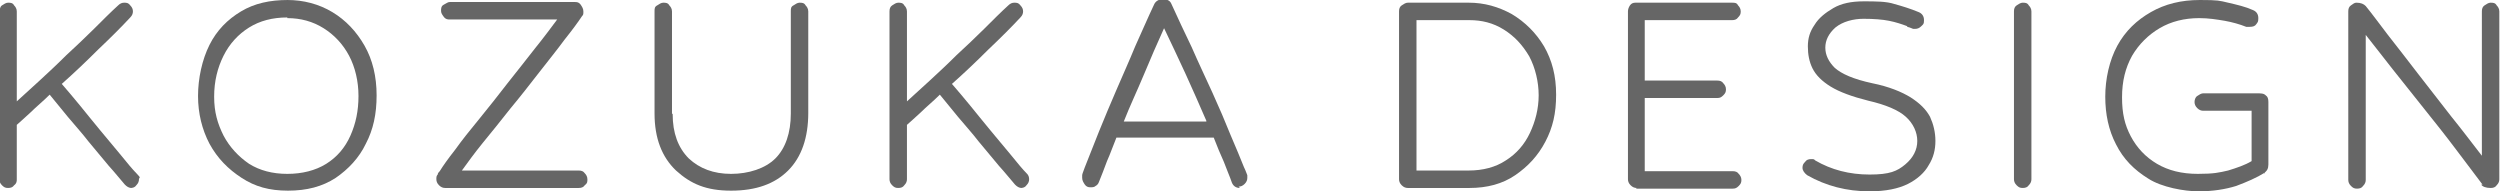
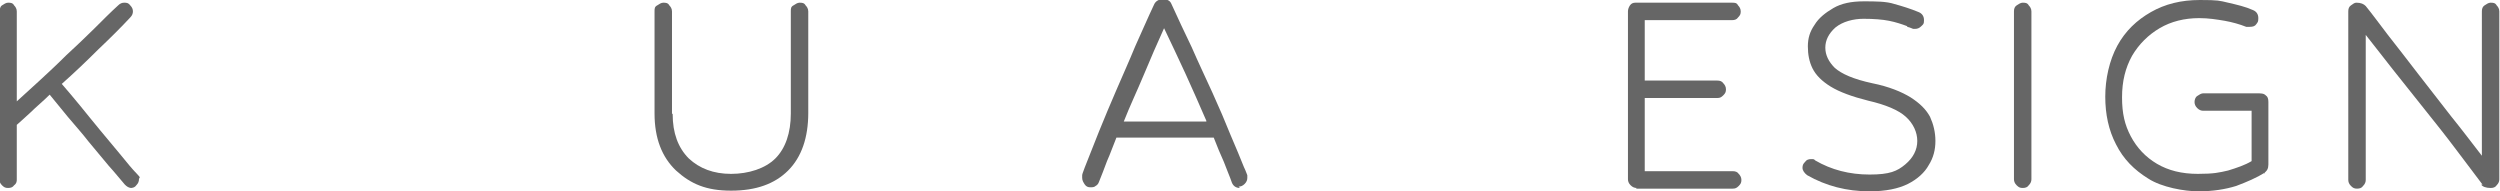
<svg xmlns="http://www.w3.org/2000/svg" id="_レイヤー_1" version="1.1" viewBox="0 0 372.4 28.5">
  <defs>
    <style>
      .st0 {
        fill: #666;
      }
    </style>
  </defs>
  <path class="st0" d="M19.6,28c-.4,0-.7-.2-1-.5-.7-.8-1.4-1.7-2.4-2.8-.9-1.1-1.9-2.3-3-3.6-1-1.3-2.1-2.5-3.1-3.7s-1.9-2.3-2.7-3.3c-1,1-2,1.8-2.8,2.6-.9.8-1.5,1.4-2.1,1.9v8.1c0,.3,0,.6-.4.9-.2.3-.5.4-.9.4s-.6-.1-.9-.4-.4-.6-.4-.9V1.7C0,1.3,0,1,.3.8c.3-.2.6-.4.9-.4s.7,0,.9.4c.2.2.4.5.4.9v13.4c1-.9,2.1-1.9,3.4-3.1s2.6-2.4,4-3.8c1.4-1.3,2.8-2.6,4.1-3.9,1.3-1.3,2.5-2.5,3.6-3.5.3-.3.6-.4.9-.4s.6,0,.9.4c.3.3.4.6.4.9s-.1.6-.4.9c-1.3,1.4-2.9,3-4.8,4.8-1.8,1.8-3.6,3.5-5.4,5.1.8.9,1.7,2,2.7,3.2s2,2.5,3.1,3.8c1.1,1.3,2.1,2.5,3,3.6s1.7,2.1,2.4,2.8.3.5.3.8-.1.6-.4.9c-.2.3-.5.4-.9.4h.2Z" />
-   <path class="st0" d="M42.8,0C45.2,0,47.5.6,49.5,1.8c2,1.2,3.6,2.9,4.8,5,1.2,2.1,1.8,4.6,1.8,7.4s-.5,5.1-1.6,7.2c-1,2.1-2.6,3.8-4.5,5.1-2,1.3-4.3,1.9-7.1,1.9s-4.9-.6-6.9-1.9-3.6-2.9-4.8-5.1c-1.1-2.1-1.7-4.5-1.7-7.1s.6-5.4,1.7-7.6c1.1-2.2,2.7-3.8,4.7-5S40.2,0,42.9,0h-.1ZM42.8,2.6c-2.2,0-4.1.5-5.7,1.5-1.6,1-2.9,2.4-3.8,4.2-.9,1.8-1.4,3.8-1.4,6.1s.5,4,1.4,5.8c.9,1.7,2.2,3.1,3.8,4.2,1.6,1,3.5,1.5,5.7,1.5s4.2-.5,5.8-1.5,2.8-2.4,3.6-4.2c.8-1.8,1.2-3.7,1.2-5.9s-.5-4.3-1.4-6-2.2-3.1-3.8-4.1-3.4-1.5-5.4-1.5h0Z" />
-   <path class="st0" d="M66.3,28c-.3,0-.6-.1-.9-.4s-.4-.6-.4-.9,0-.5.2-.7c0-.2.2-.4.3-.5.5-.8,1.2-1.8,2.3-3.2,1-1.4,2.2-2.9,3.6-4.6,1.4-1.7,2.8-3.5,4.2-5.3,1.4-1.8,2.8-3.5,4.1-5.2,1.3-1.6,2.4-3.1,3.3-4.3h-16c-.3,0-.6,0-.9-.4s-.4-.6-.4-.9,0-.7.4-.9.6-.4.9-.4h18.6c.3,0,.6,0,.9.4.2.3.4.6.4,1s0,.5-.2.7c-.6.9-1.4,2-2.6,3.5-1.1,1.5-2.4,3.1-3.8,4.9-1.4,1.8-2.8,3.6-4.3,5.4-1.4,1.8-2.8,3.5-4.1,5.1-1.3,1.6-2.3,3-3.1,4.1h17.4c.4,0,.7.1.9.4.2.2.4.5.4.9s0,.6-.4.9c-.2.3-.5.4-.9.4h-19.9Z" />
  <path class="st0" d="M100.2,17c0,2.8.8,5,2.4,6.6,1.6,1.5,3.7,2.3,6.3,2.3s5.1-.8,6.6-2.3,2.3-3.8,2.3-6.7V1.7c0-.4,0-.7.4-.9.3-.2.6-.4.9-.4s.7,0,.9.4c.2.2.4.5.4.9v15.1c0,3.7-1,6.6-3,8.6s-4.8,3-8.5,3-6-1-8.2-3c-2.1-2-3.2-4.8-3.2-8.5V1.7c0-.4,0-.7.4-.9.3-.2.6-.4.9-.4s.7,0,.9.4c.2.2.4.5.4.9v15.2h0Z" />
-   <path class="st0" d="M152.2,28c-.4,0-.7-.2-1-.5-.7-.8-1.4-1.7-2.4-2.8-.9-1.1-1.9-2.3-3-3.6-1-1.3-2.1-2.5-3.1-3.7s-1.9-2.3-2.7-3.3c-1,1-2,1.8-2.8,2.6-.9.8-1.5,1.4-2.1,1.9v8.1c0,.3-.1.6-.4.9-.2.3-.5.4-.9.4s-.6-.1-.9-.4-.4-.6-.4-.9V1.7c0-.4.1-.7.4-.9.3-.2.6-.4.9-.4s.7,0,.9.4c.2.2.4.5.4.9v13.4c1-.9,2.1-1.9,3.4-3.1,1.3-1.2,2.6-2.4,4-3.8,1.4-1.3,2.8-2.6,4.1-3.9,1.3-1.3,2.5-2.5,3.6-3.5.3-.3.6-.4.9-.4s.6,0,.9.4c.3.3.4.6.4.9s-.1.6-.4.9c-1.3,1.4-2.9,3-4.8,4.8-1.8,1.8-3.6,3.5-5.4,5.1.8.9,1.7,2,2.7,3.2s2,2.5,3.1,3.8,2.1,2.5,3,3.6,1.7,2.1,2.4,2.8c.2.2.3.5.3.8s-.1.6-.4.9c-.2.3-.5.4-.9.4h.2Z" />
  <path class="st0" d="M184.7,28c-.6,0-1-.3-1.2-.8-.3-.9-.8-2-1.2-3.1-.5-1.1-1-2.3-1.5-3.6h-14.5c-.5,1.2-.9,2.4-1.4,3.5-.4,1.1-.8,2.1-1.2,3.1-.1.3-.3.5-.5.6-.2.2-.5.2-.8.2s-.6-.1-.8-.4-.4-.6-.4-1v-.4c0-.2.2-.6.4-1.2.6-1.5,1.3-3.3,2.1-5.3s1.7-4.1,2.6-6.2,1.9-4.3,2.8-6.5c1-2.2,1.9-4.3,2.8-6.2.2-.5.7-.8,1.2-.8h.2c.6,0,1,.2,1.2.7.9,2,1.9,4.1,3,6.4,1,2.3,2.1,4.6,3.1,6.8s1.9,4.3,2.7,6.3c.8,1.9,1.5,3.5,2,4.8.3.6.4,1,.5,1.2v.4c0,.3-.1.6-.4.9-.3.3-.6.4-.9.4l.2.2ZM179.7,18c-1-2.3-2-4.6-3.1-7s-2.2-4.7-3.2-6.8c-1,2.2-2,4.5-3,6.9-1,2.4-2.1,4.7-3,7h12.3Z" />
-   <path class="st0" d="M209.7,28c-.3,0-.6-.1-.9-.4s-.4-.6-.4-.9V1.7c0-.4.1-.7.4-.9.3-.2.6-.4.9-.4h9.1c2.3,0,4.4.6,6.4,1.7,2,1.2,3.6,2.8,4.8,4.8,1.2,2.1,1.8,4.4,1.8,7.2s-.5,4.9-1.6,7-2.6,3.7-4.5,5-4.2,1.9-6.8,1.9h-9.2ZM211,3v22.4h7.8c2.1,0,4-.5,5.5-1.5,1.6-1,2.8-2.4,3.6-4.1s1.3-3.6,1.3-5.6-.5-4.1-1.4-5.8c-1-1.7-2.2-3-3.8-4s-3.3-1.4-5.1-1.4h-7.9Z" />
  <path class="st0" d="M243.8,28c-.3,0-.6-.1-.9-.4s-.4-.6-.4-.9V1.7c0-.3.1-.6.3-.9.2-.3.5-.4.8-.4h14.4c.4,0,.7,0,.9.4.2.2.4.5.4.9s-.1.6-.4.9c-.2.3-.5.4-.9.4h-13v9h10.8c.4,0,.7.1.9.4.2.2.4.5.4.9s-.1.6-.4.9-.5.4-.9.4h-10.8v10.9h13.1c.4,0,.7.1.9.4.2.2.4.5.4.9s-.1.6-.4.9-.5.4-.9.4h-14.4,0Z" />
  <path class="st0" d="M284.1,3.9c-.8-.3-1.7-.6-2.7-.8s-2.3-.3-3.8-.3-3.1.4-4.2,1.3c-1,.9-1.5,1.9-1.5,3s.5,2.1,1.4,3c1,.9,2.8,1.7,5.6,2.3,2.5.5,4.4,1.3,5.7,2.1,1.4.9,2.3,1.8,2.9,2.9.5,1.1.8,2.3.8,3.6s-.3,2.5-1,3.6c-.6,1.1-1.7,2.1-3.1,2.8s-3.3,1.1-5.7,1.1c-3.4,0-6.5-.8-9.3-2.4-.4-.3-.7-.7-.7-1.1s.1-.6.4-.9c.2-.3.5-.4.9-.4s.4,0,.6.2c2.4,1.4,5.1,2.1,8.1,2.1s4.1-.5,5.3-1.5,1.8-2.2,1.8-3.5-.6-2.6-1.7-3.6-3-1.8-5.6-2.4c-2.4-.6-4.3-1.3-5.6-2.1-1.3-.8-2.2-1.7-2.7-2.7s-.7-2.1-.7-3.3.3-2.2,1-3.2c.6-1,1.6-1.8,2.8-2.5,1.2-.7,2.7-1,4.5-1s3.4,0,4.6.4c1.1.3,2.4.7,3.6,1.2.5.2.8.6.8,1.2s-.1.6-.4.9-.6.4-.9.4h-.3c-.1,0-.4-.2-.9-.3h0Z" />
  <path class="st0" d="M302.6,26.7c0,.3-.1.6-.4.9-.2.3-.5.4-.9.4s-.6-.1-.9-.4-.4-.6-.4-.9V1.7c0-.4.1-.7.4-.9.3-.2.6-.4.9-.4s.7,0,.9.4c.2.2.4.5.4.9v25Z" />
  <path class="st0" d="M337.4,25.7c-1.3.8-2.7,1.4-4.3,2-1.6.5-3.5.8-5.6.8s-5.5-.6-7.5-1.9c-2.1-1.3-3.7-2.9-4.8-5.1-1.1-2.1-1.6-4.5-1.6-7.1s.6-5.4,1.8-7.6c1.2-2.2,2.9-3.8,5-5S324.9,0,327.7,0s2.9.1,4.2.4c1.3.3,2.6.6,3.7,1.1.5.2.8.6.8,1.2s-.1.6-.3.9c-.2.3-.5.4-1,.4s-.3,0-.5,0c-1-.4-2.1-.7-3.2-.9-1.2-.2-2.4-.4-3.8-.4-2.2,0-4.2.5-5.9,1.5-1.7,1-3.1,2.4-4.1,4.1-1,1.8-1.5,3.8-1.5,6.2s.4,4.1,1.3,5.8,2.2,3.1,3.9,4.1c1.7,1,3.7,1.5,6.1,1.5s3.2-.2,4.5-.5c1.3-.4,2.5-.8,3.5-1.4v-7.5h-7.2c-.3,0-.6-.1-.9-.4-.3-.3-.4-.6-.4-.9s.1-.7.4-.9.6-.4.9-.4h7.9c.7,0,1.1,0,1.4.3.3.2.4.5.4,1v9.3c0,.6-.2,1-.7,1.3h.2Z" />
  <path class="st0" d="M369.8,27.5c-1.2-1.6-2.5-3.3-4-5.3s-3.1-4-4.7-6-3.2-4-4.7-5.9-2.8-3.6-4-5.1v21.6c0,.3-.1.6-.4.9-.2.3-.5.4-.9.4s-.6-.1-.9-.4-.4-.6-.4-.9V1.7c0-.4.1-.7.4-.9.3-.2.5-.4.8-.4.7,0,1.1.2,1.4.5.9,1.1,2,2.6,3.3,4.3,1.4,1.8,2.9,3.7,4.5,5.8,1.6,2.1,3.3,4.2,4.9,6.3,1.7,2.1,3.2,4.1,4.6,5.9V1.7c0-.4.1-.7.4-.9.3-.2.6-.4.9-.4s.7,0,.9.4c.2.2.4.5.4.9v25c0,.3-.1.6-.4.9-.2.3-.5.4-.9.4-.7,0-1.2-.2-1.4-.5h.2Z" />
</svg>